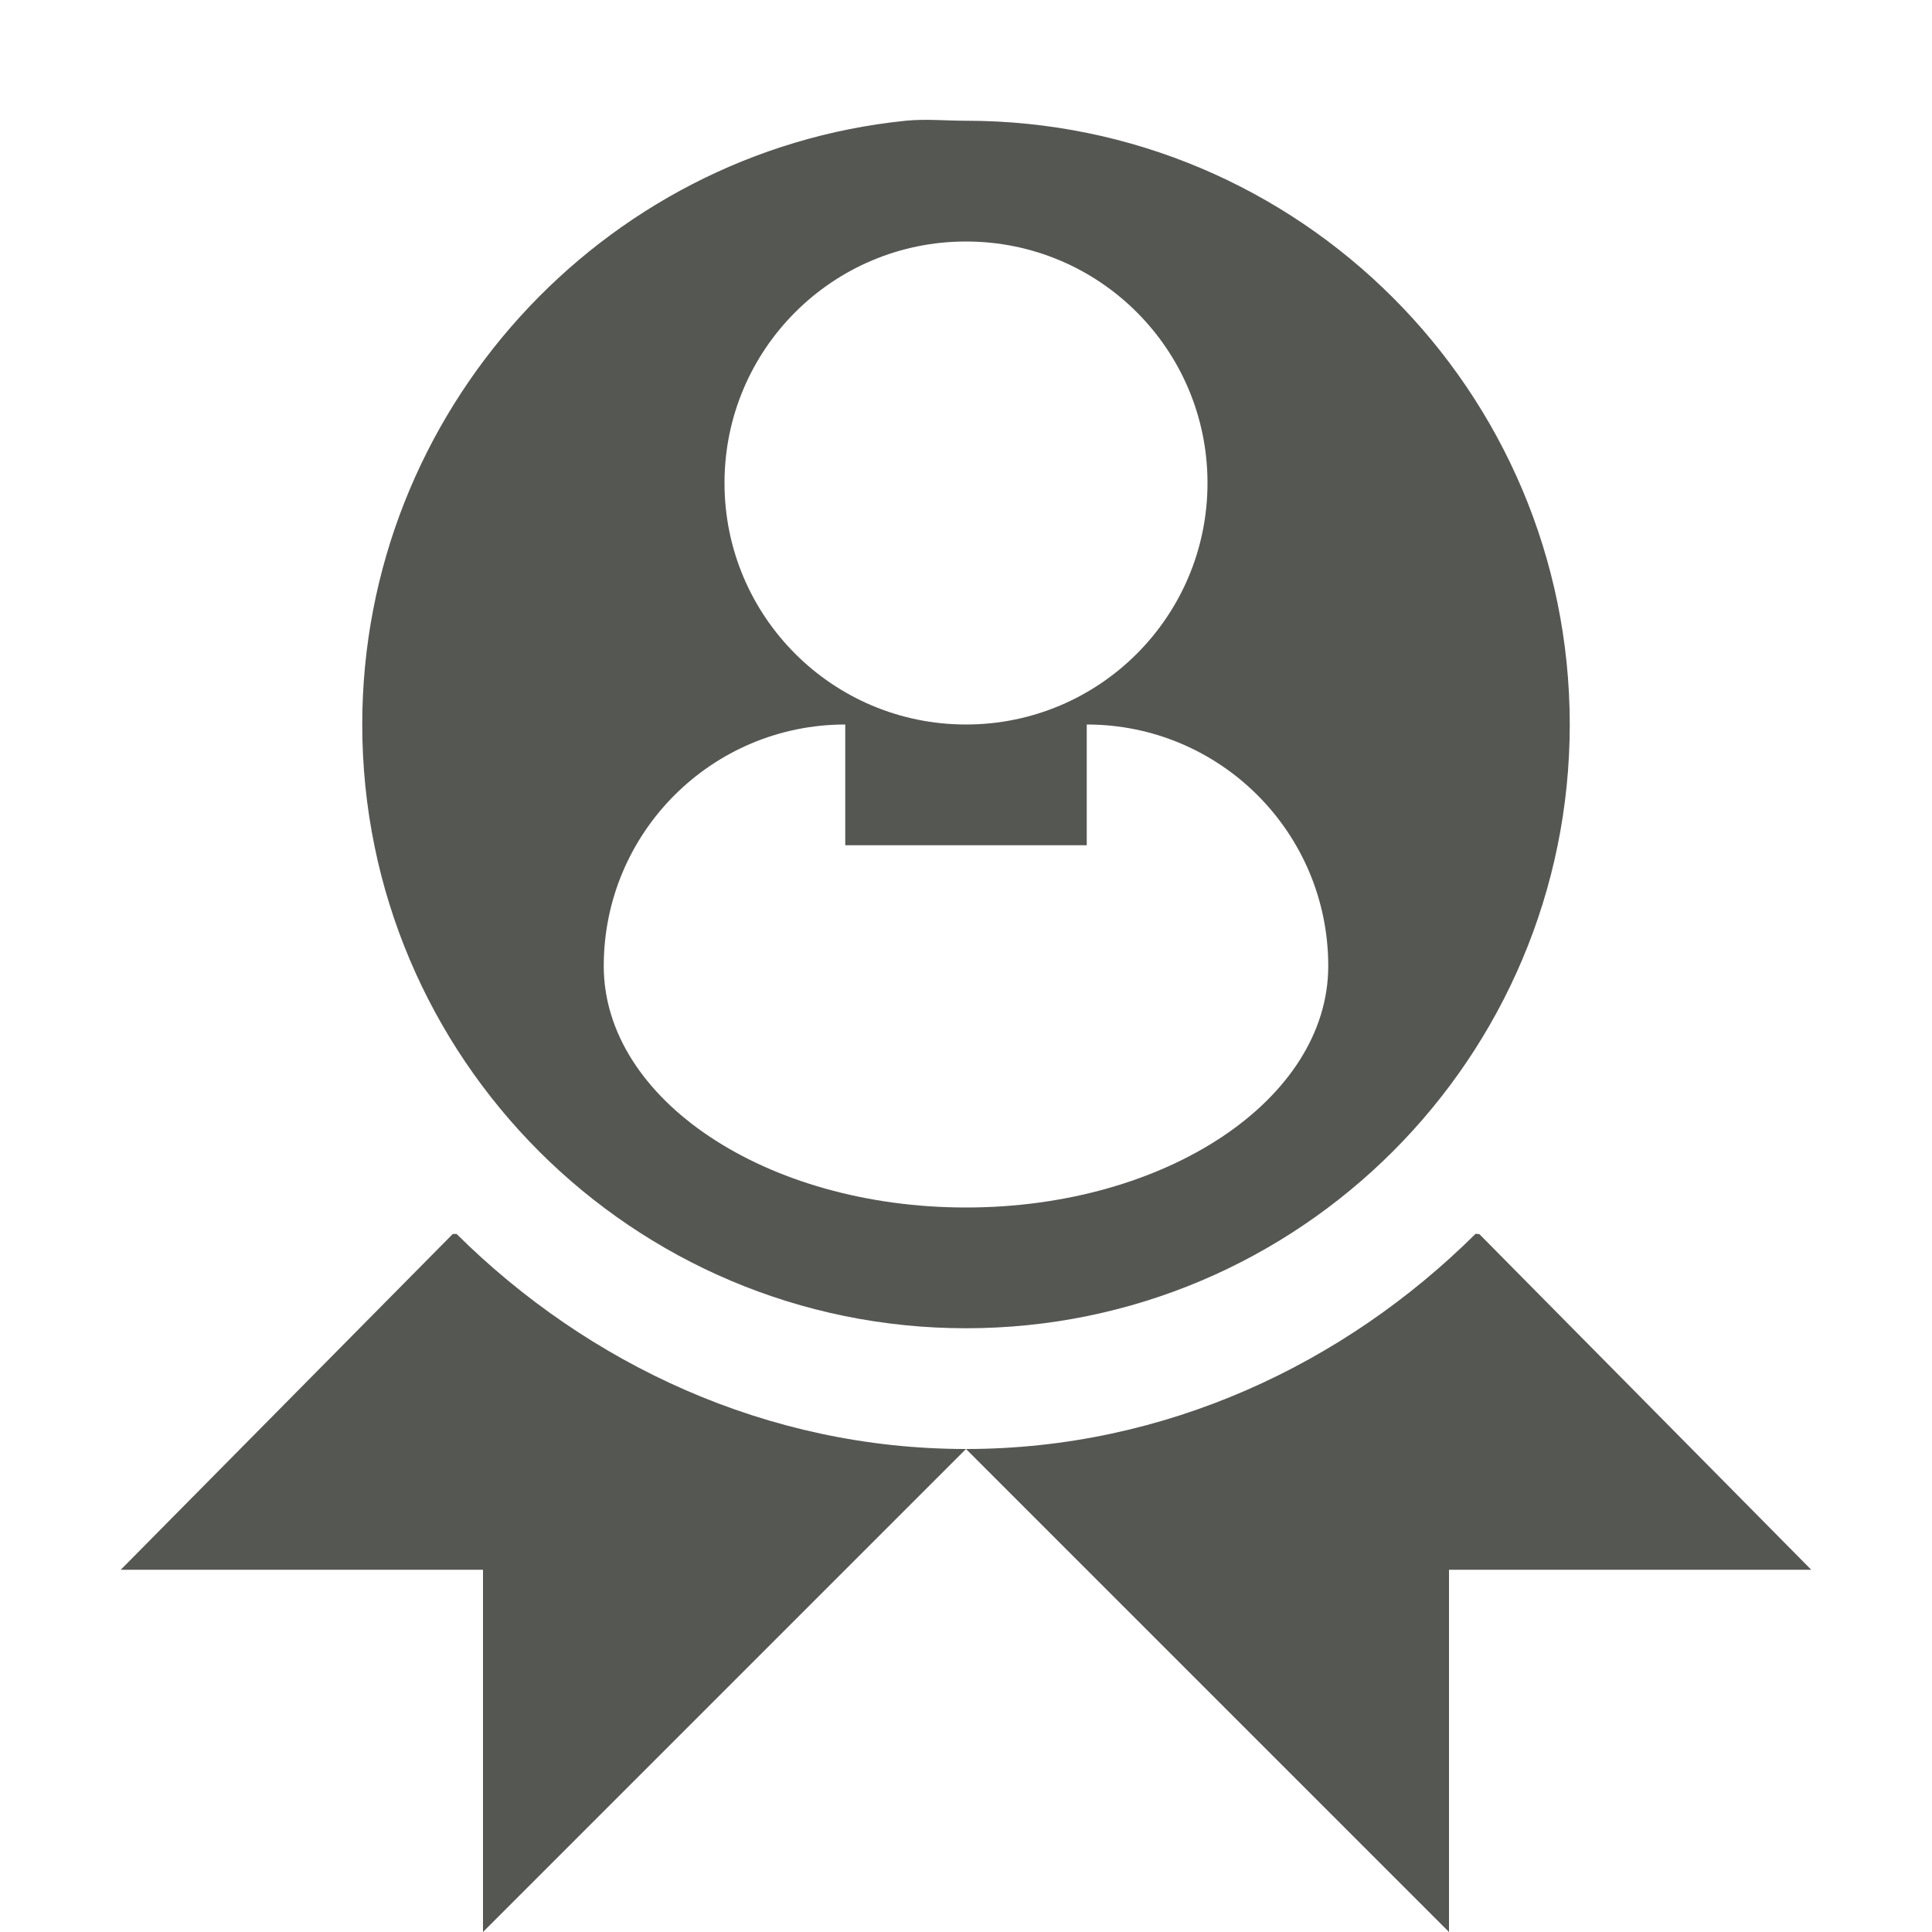
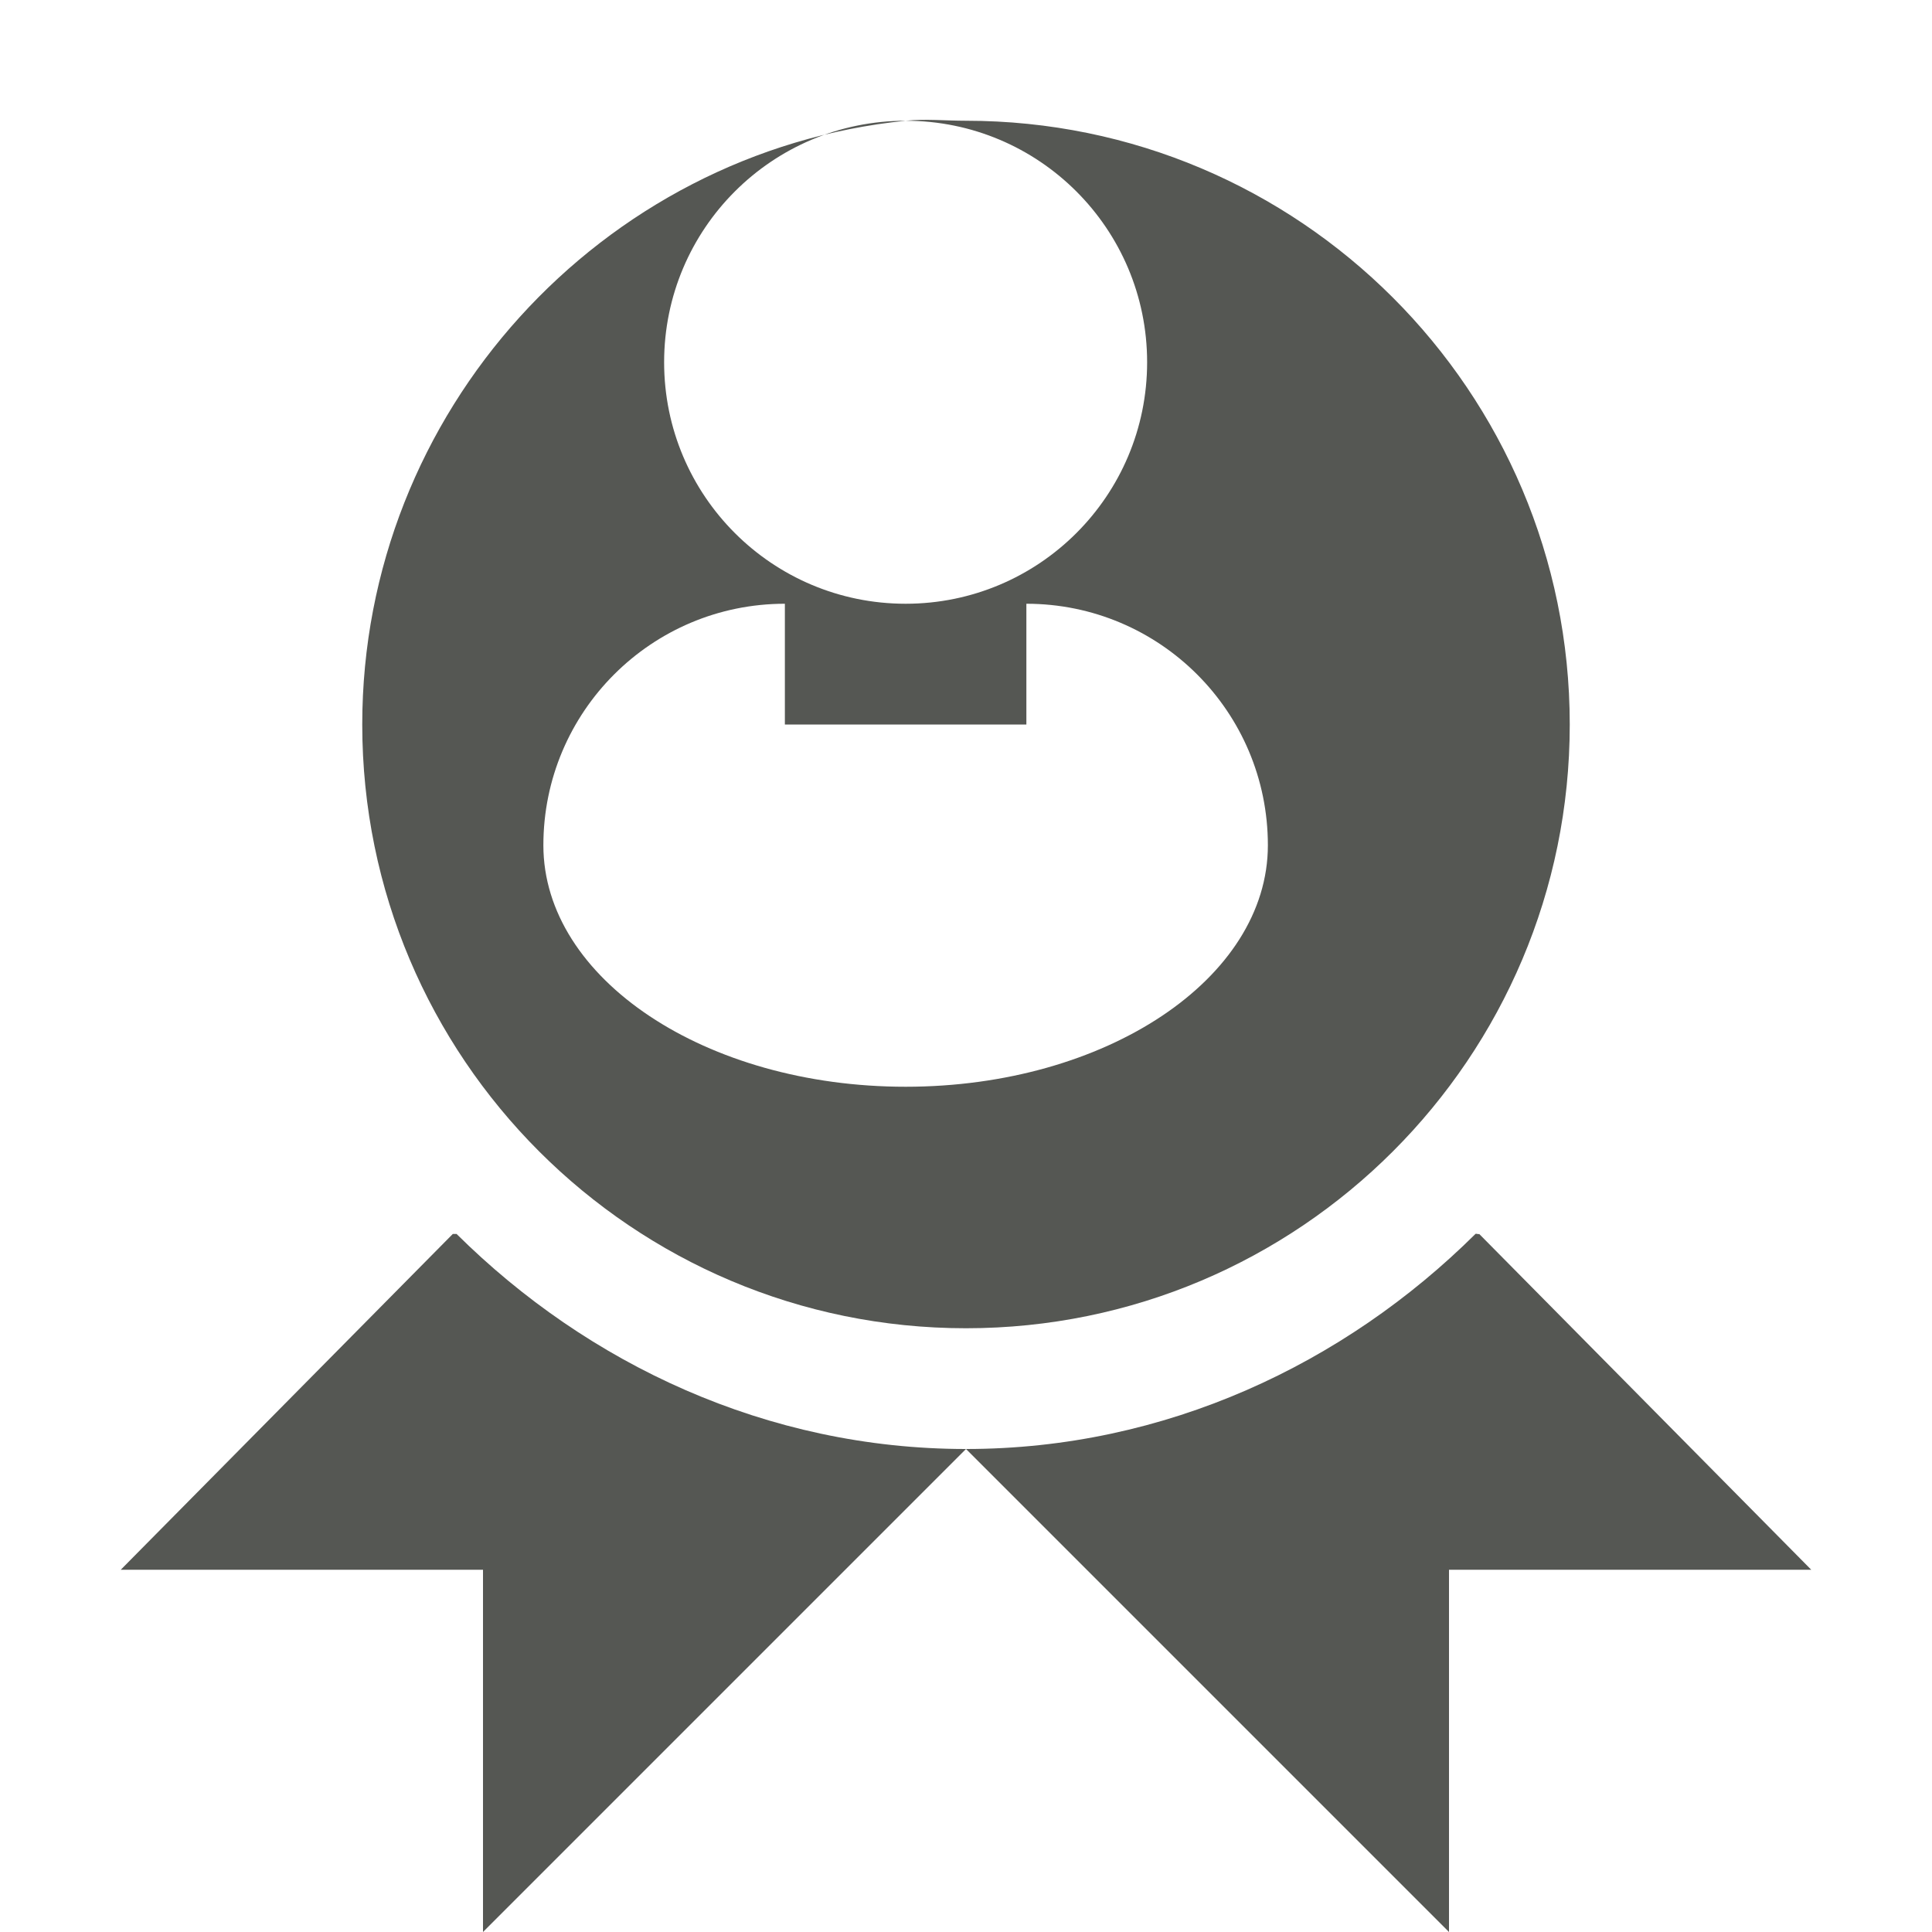
<svg xmlns="http://www.w3.org/2000/svg" xmlns:ns1="http://www.inkscape.org/namespaces/inkscape" xmlns:ns2="http://sodipodi.sourceforge.net/DTD/sodipodi-0.dtd" width="16" height="16" id="svg3991" version="1.1" ns1:version="0.48.4 r9939" ns2:docname="transform-compute.svg">
  <title id="title4018">GNU PSPP flat icon set</title>
  <defs id="defs3993" />
  <ns2:namedview id="base" pagecolor="#ffffff" bordercolor="#666666" borderopacity="1.0" ns1:pageopacity="0.0" ns1:pageshadow="2" ns1:zoom="22.4" ns1:cx="8" ns1:cy="6.1783041" ns1:document-units="px" ns1:current-layer="layer1" showgrid="true" ns1:window-width="683" ns1:window-height="709" ns1:window-x="0" ns1:window-y="27" ns1:window-maximized="0" showborder="false" ns1:snap-bbox="true">
    <ns1:grid type="xygrid" id="grid2983" empspacing="5" visible="true" enabled="true" snapvisiblegridlinesonly="true" />
    <ns2:guide position="0,0" orientation="0,16" id="guide2985" />
    <ns2:guide position="16,0" orientation="-16,0" id="guide2987" />
    <ns2:guide position="16,16" orientation="0,-16" id="guide2989" />
    <ns2:guide position="0,16" orientation="16,0" id="guide2991" />
  </ns2:namedview>
  <g ns1:label="Layer 1" ns1:groupmode="layer" id="layer1" transform="translate(0,-1036.362)">
    <g transform="translate(530,805)" style="display:inline" id="g5610">
      <path ns1:connector-curvature="0" id="path4625" d="m -526.25,241.581 -2.75,2.781 3,0 0,3 4,-4 c -1.649,0 -3.134,-0.705 -4.219,-1.781 l -0.031,0 z m 4.25,1.781 4,4 0,-3 3,0 -2.75,-2.781 c -0.005,0.005 -0.026,-0.005 -0.031,0 -1.085,1.077 -2.57,1.781 -4.219,1.781 z" style="fill:#555753;stroke:none" />
      <g id="g4719">
-         <rect style="fill:none;stroke:none" id="rect4717" width="16" height="16" x="-530" y="231.362" />
-       </g>
-       <rect y="231.362" x="-530" height="16" width="16" id="rect5344" style="fill:none;stroke:none" />
-       <path ns1:connector-curvature="0" id="path5338-7" d="m -522.5,232.362 c -2.521,0.256 -4.5,2.411 -4.5,5 0,2.761 2.239,5 5,5 2.761,0 5,-2.239 5,-5 0,-2.761 -2.239,-5 -5,-5 -0.173,0 -0.332,-0.017 -0.5,0 z m 0.5,1 c 1.105,0 2,0.895 2,2 0,1.105 -0.895,2 -2,2 -1.105,0 -2,-0.895 -2,-2 0,-1.105 0.895,-2 2,-2 z m -1,4 0,1 2,0 0,-1 c 1.105,0 2,0.895 2,2 0,1.105 -1.343,2 -3,2 -1.657,0 -3,-0.895 -3,-2 0,-1.105 0.895,-2 2,-2 z" style="fill:#555753;fill-opacity:1;stroke:none;display:inline" />
+         </g>
+       <path ns1:connector-curvature="0" id="path5338-7" d="m -522.5,232.362 c -2.521,0.256 -4.5,2.411 -4.5,5 0,2.761 2.239,5 5,5 2.761,0 5,-2.239 5,-5 0,-2.761 -2.239,-5 -5,-5 -0.173,0 -0.332,-0.017 -0.5,0 z c 1.105,0 2,0.895 2,2 0,1.105 -0.895,2 -2,2 -1.105,0 -2,-0.895 -2,-2 0,-1.105 0.895,-2 2,-2 z m -1,4 0,1 2,0 0,-1 c 1.105,0 2,0.895 2,2 0,1.105 -1.343,2 -3,2 -1.657,0 -3,-0.895 -3,-2 0,-1.105 0.895,-2 2,-2 z" style="fill:#555753;fill-opacity:1;stroke:none;display:inline" />
    </g>
  </g>
</svg>